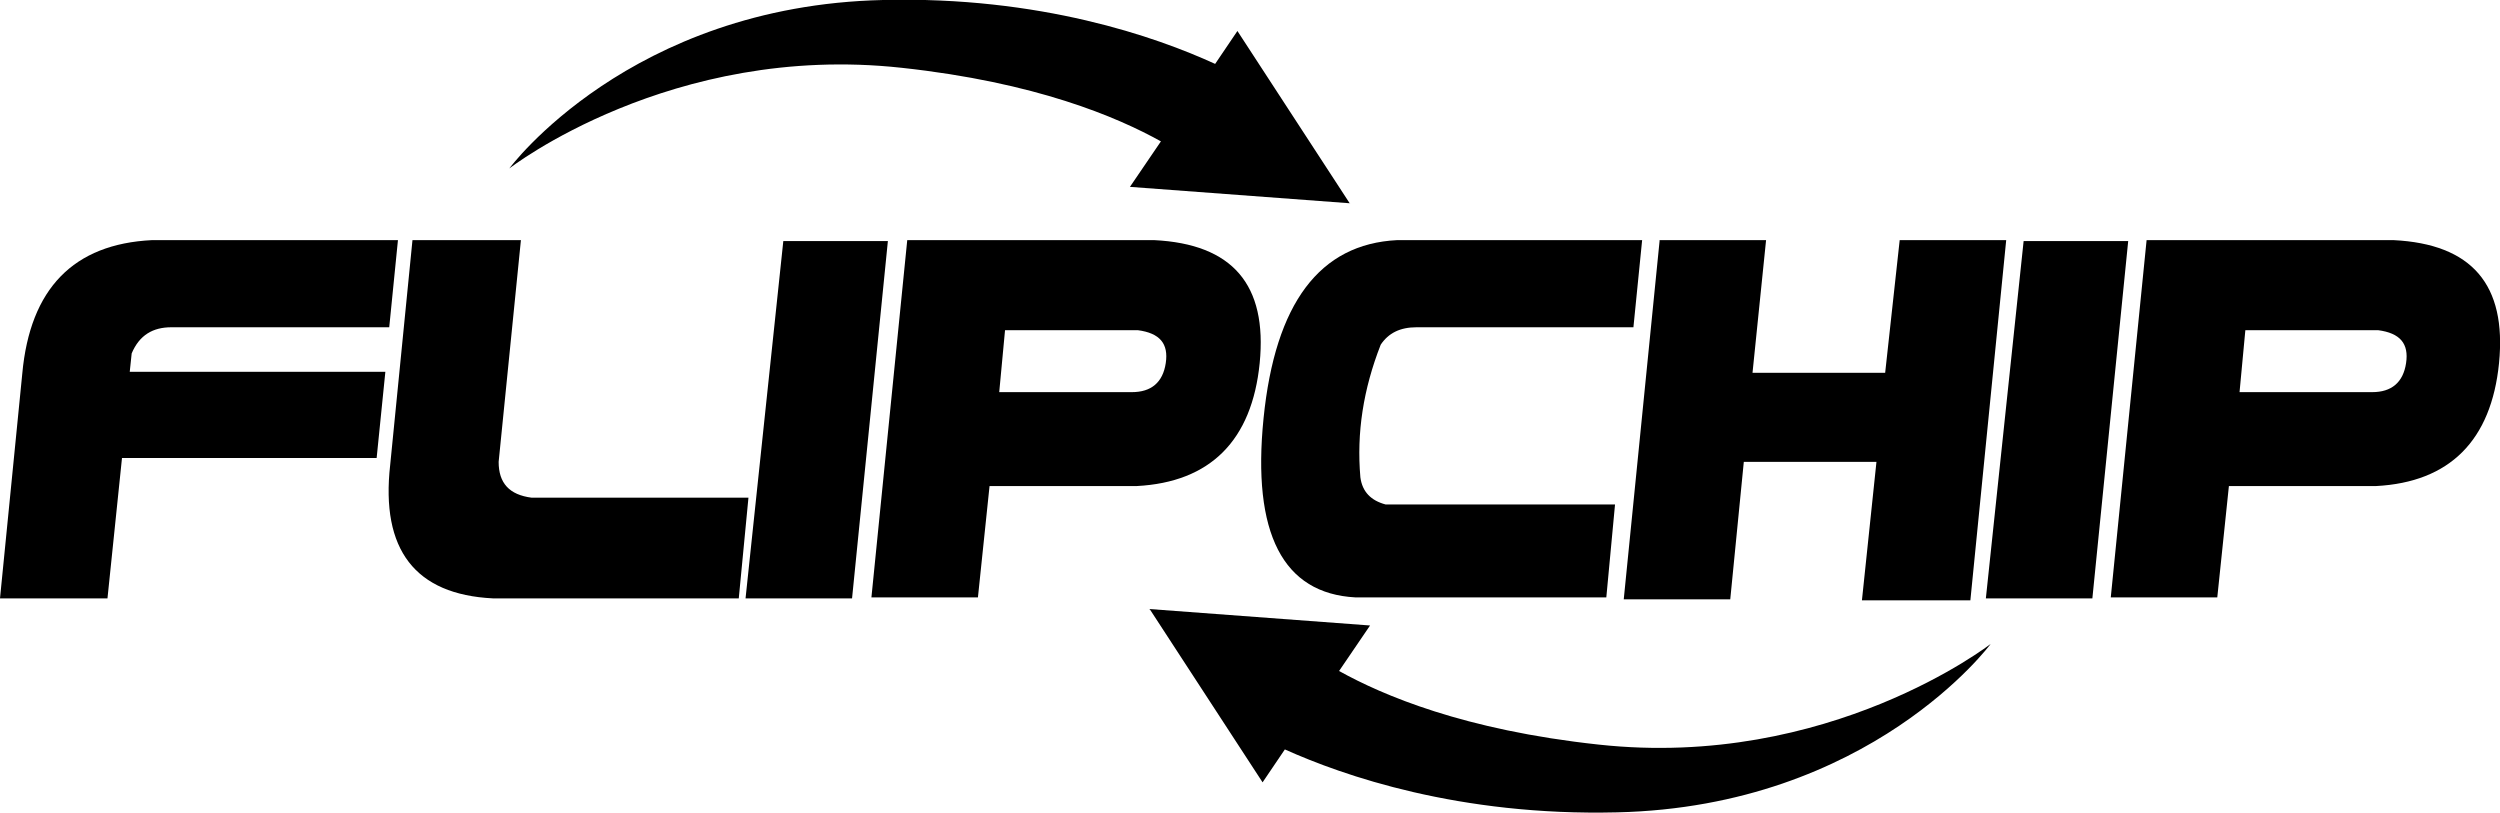
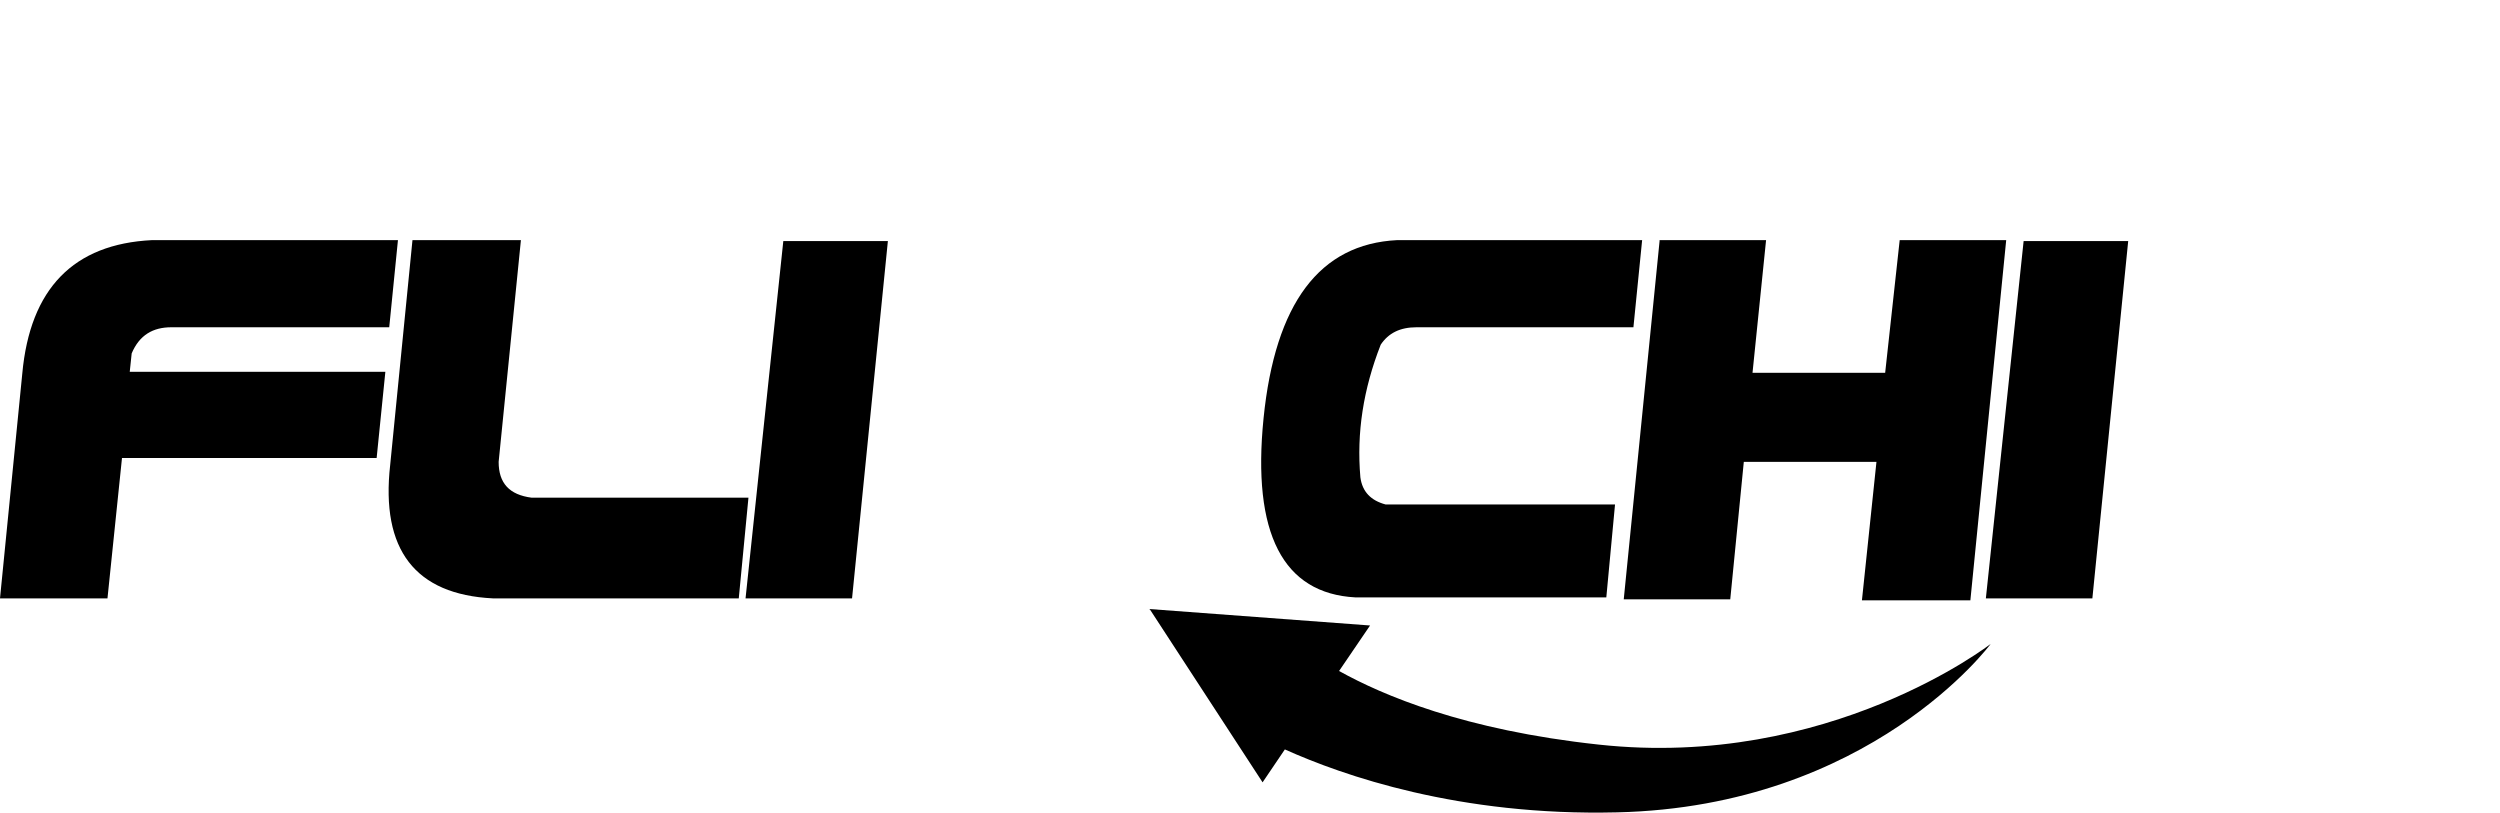
<svg xmlns="http://www.w3.org/2000/svg" viewBox="0 0 258.2 84" version="1.1" id="Layer_1">
  <g>
    <path d="M0,61.8l2.3-23.2c.8-8.8,5.3-13.4,13.4-13.8h25.4s-.9,9-.9,9h-22.5c-1.9,0-3.3.8-4.1,2.7l-.2,1.9h26.4s-.9,8.9-.9,8.9H12.6s-1.5,14.5-1.5,14.5H0Z" />
    <path d="M53.8,24.8l-2.3,22.9c0,2.2,1.1,3.4,3.4,3.7h22.4s-1,10.4-1,10.4h-25.4c-8-.4-11.6-5-10.6-13.8l2.3-23.2h11.1Z" />
    <path d="M80.9,24.9h10.8l-3.7,36.9h-11l3.9-36.9Z" />
-     <path d="M93.6,24.8h25.6c8.1.4,11.7,4.6,10.9,12.7-.8,8-5.1,12.3-12.7,12.7h-15.2l-1.2,11.5h-11s3.7-36.9,3.7-36.9ZM103.2,40.5h13.7c2,0,3.2-1,3.5-3,.3-2-.6-3.1-2.9-3.4h-13.7l-.6,6.4Z" />
    <path d="M166,61.7h-26c-7.5-.4-10.7-6.6-9.5-18.5,1.2-11.9,5.8-18,13.8-18.4h25.3s-.9,9-.9,9h-22.4c-1.7,0-2.9.6-3.7,1.8-1.8,4.6-2.5,9.1-2.1,13.7.2,1.5,1.1,2.4,2.6,2.8h23.7c0,0-.9,9.6-.9,9.6Z" />
    <path d="M171.4,24.8h11l-1.4,13.7h13.7c0,0,1.5-13.7,1.5-13.7h11c0,0-3.7,37.2-3.7,37.2h-11.2c0,0,1.5-14.3,1.5-14.3h-13.7l-1.4,14.2h-11l3.7-37Z" />
    <path d="M209,24.9h10.8l-3.7,36.9h-11l3.9-36.9Z" />
-     <path d="M221.6,24.8h25.6c8.1.4,11.7,4.6,10.9,12.7-.8,8-5.1,12.3-12.7,12.7h-15.2l-1.2,11.5h-11s3.7-36.9,3.7-36.9ZM231.3,40.5h13.7c2,0,3.2-1,3.5-3,.3-2-.6-3.1-2.9-3.4h-13.7l-.6,6.4Z" />
  </g>
  <g>
-     <path d="M139.4,21l-11.6-17.8-2.3,3.4C119.4,3.8,107.4-.4,91.2,0c-26.2.6-38.6,17.4-38.6,17.4,0,0,16.7-13,40.5-10.4,13.9,1.5,22.3,5.1,26.8,7.6l-3.2,4.7,22.8,1.7Z" />
    <path d="M118.8,63l11.6,17.8,2.3-3.4c6,2.7,18,6.9,34.3,6.5,26.2-.6,38.6-17.4,38.6-17.4,0,0-16.7,13-40.5,10.4-13.9-1.5-22.3-5.1-26.8-7.6l3.2-4.7-22.8-1.7Z" />
  </g>
</svg>